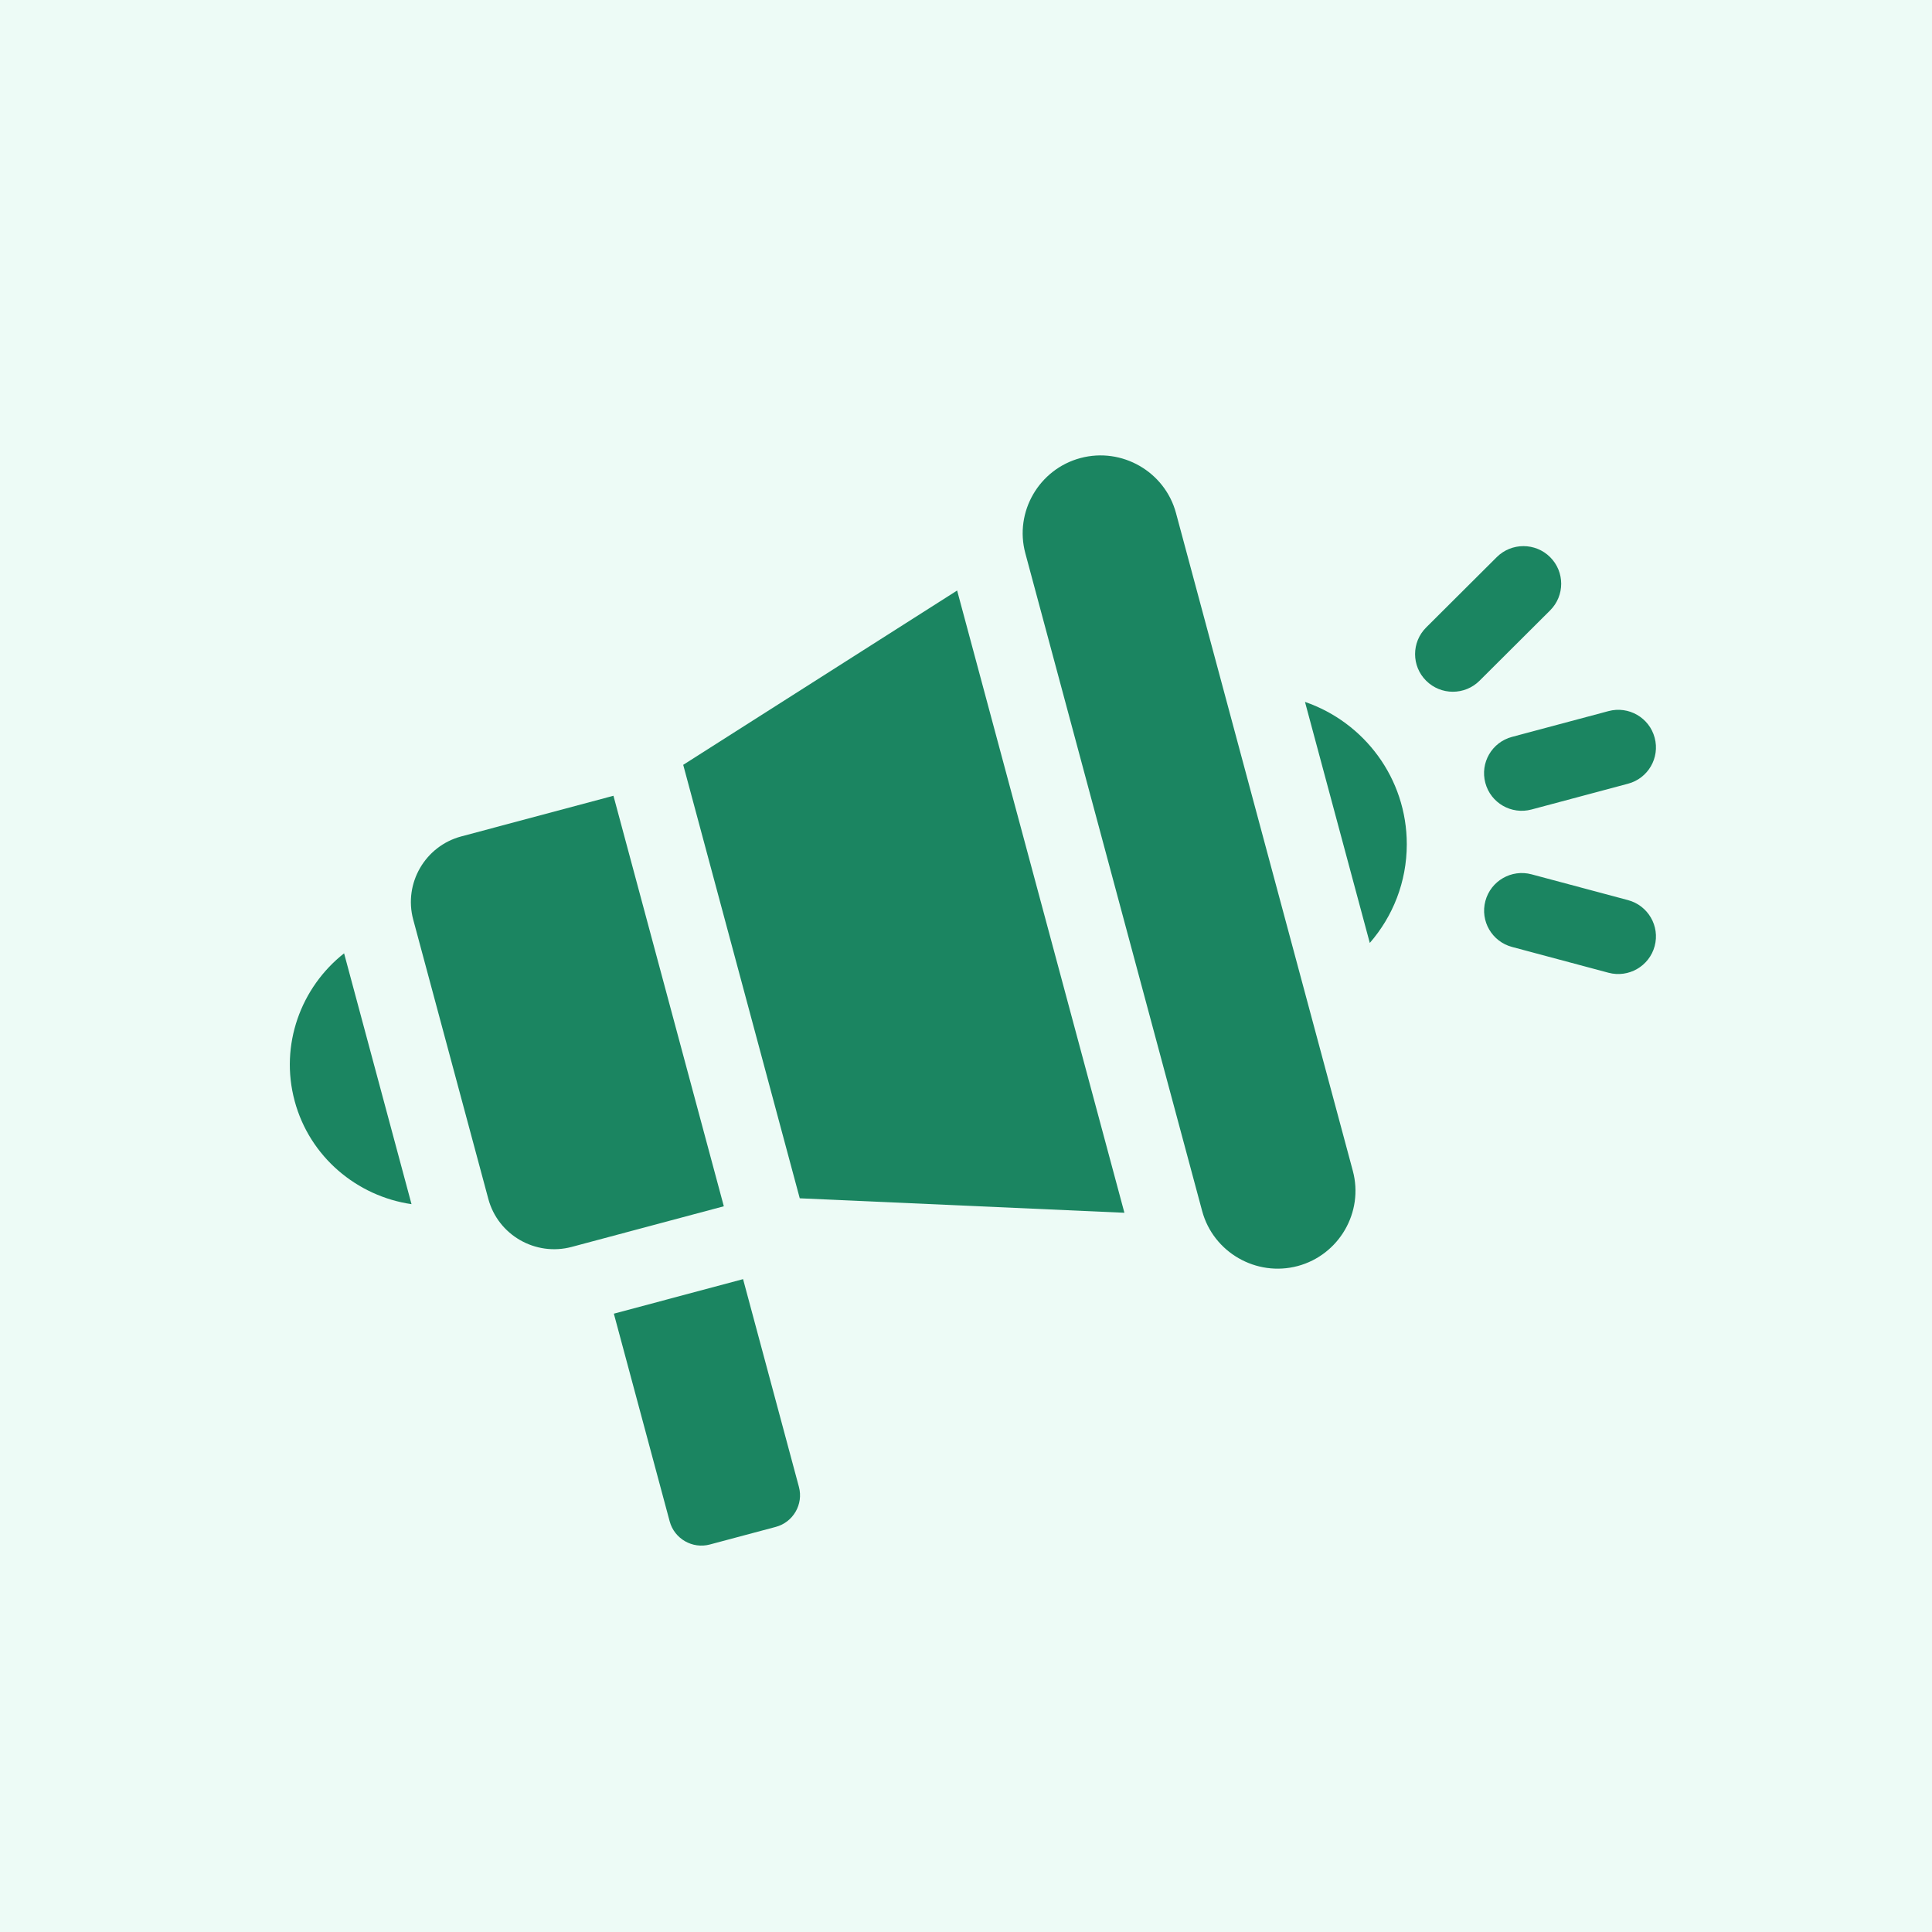
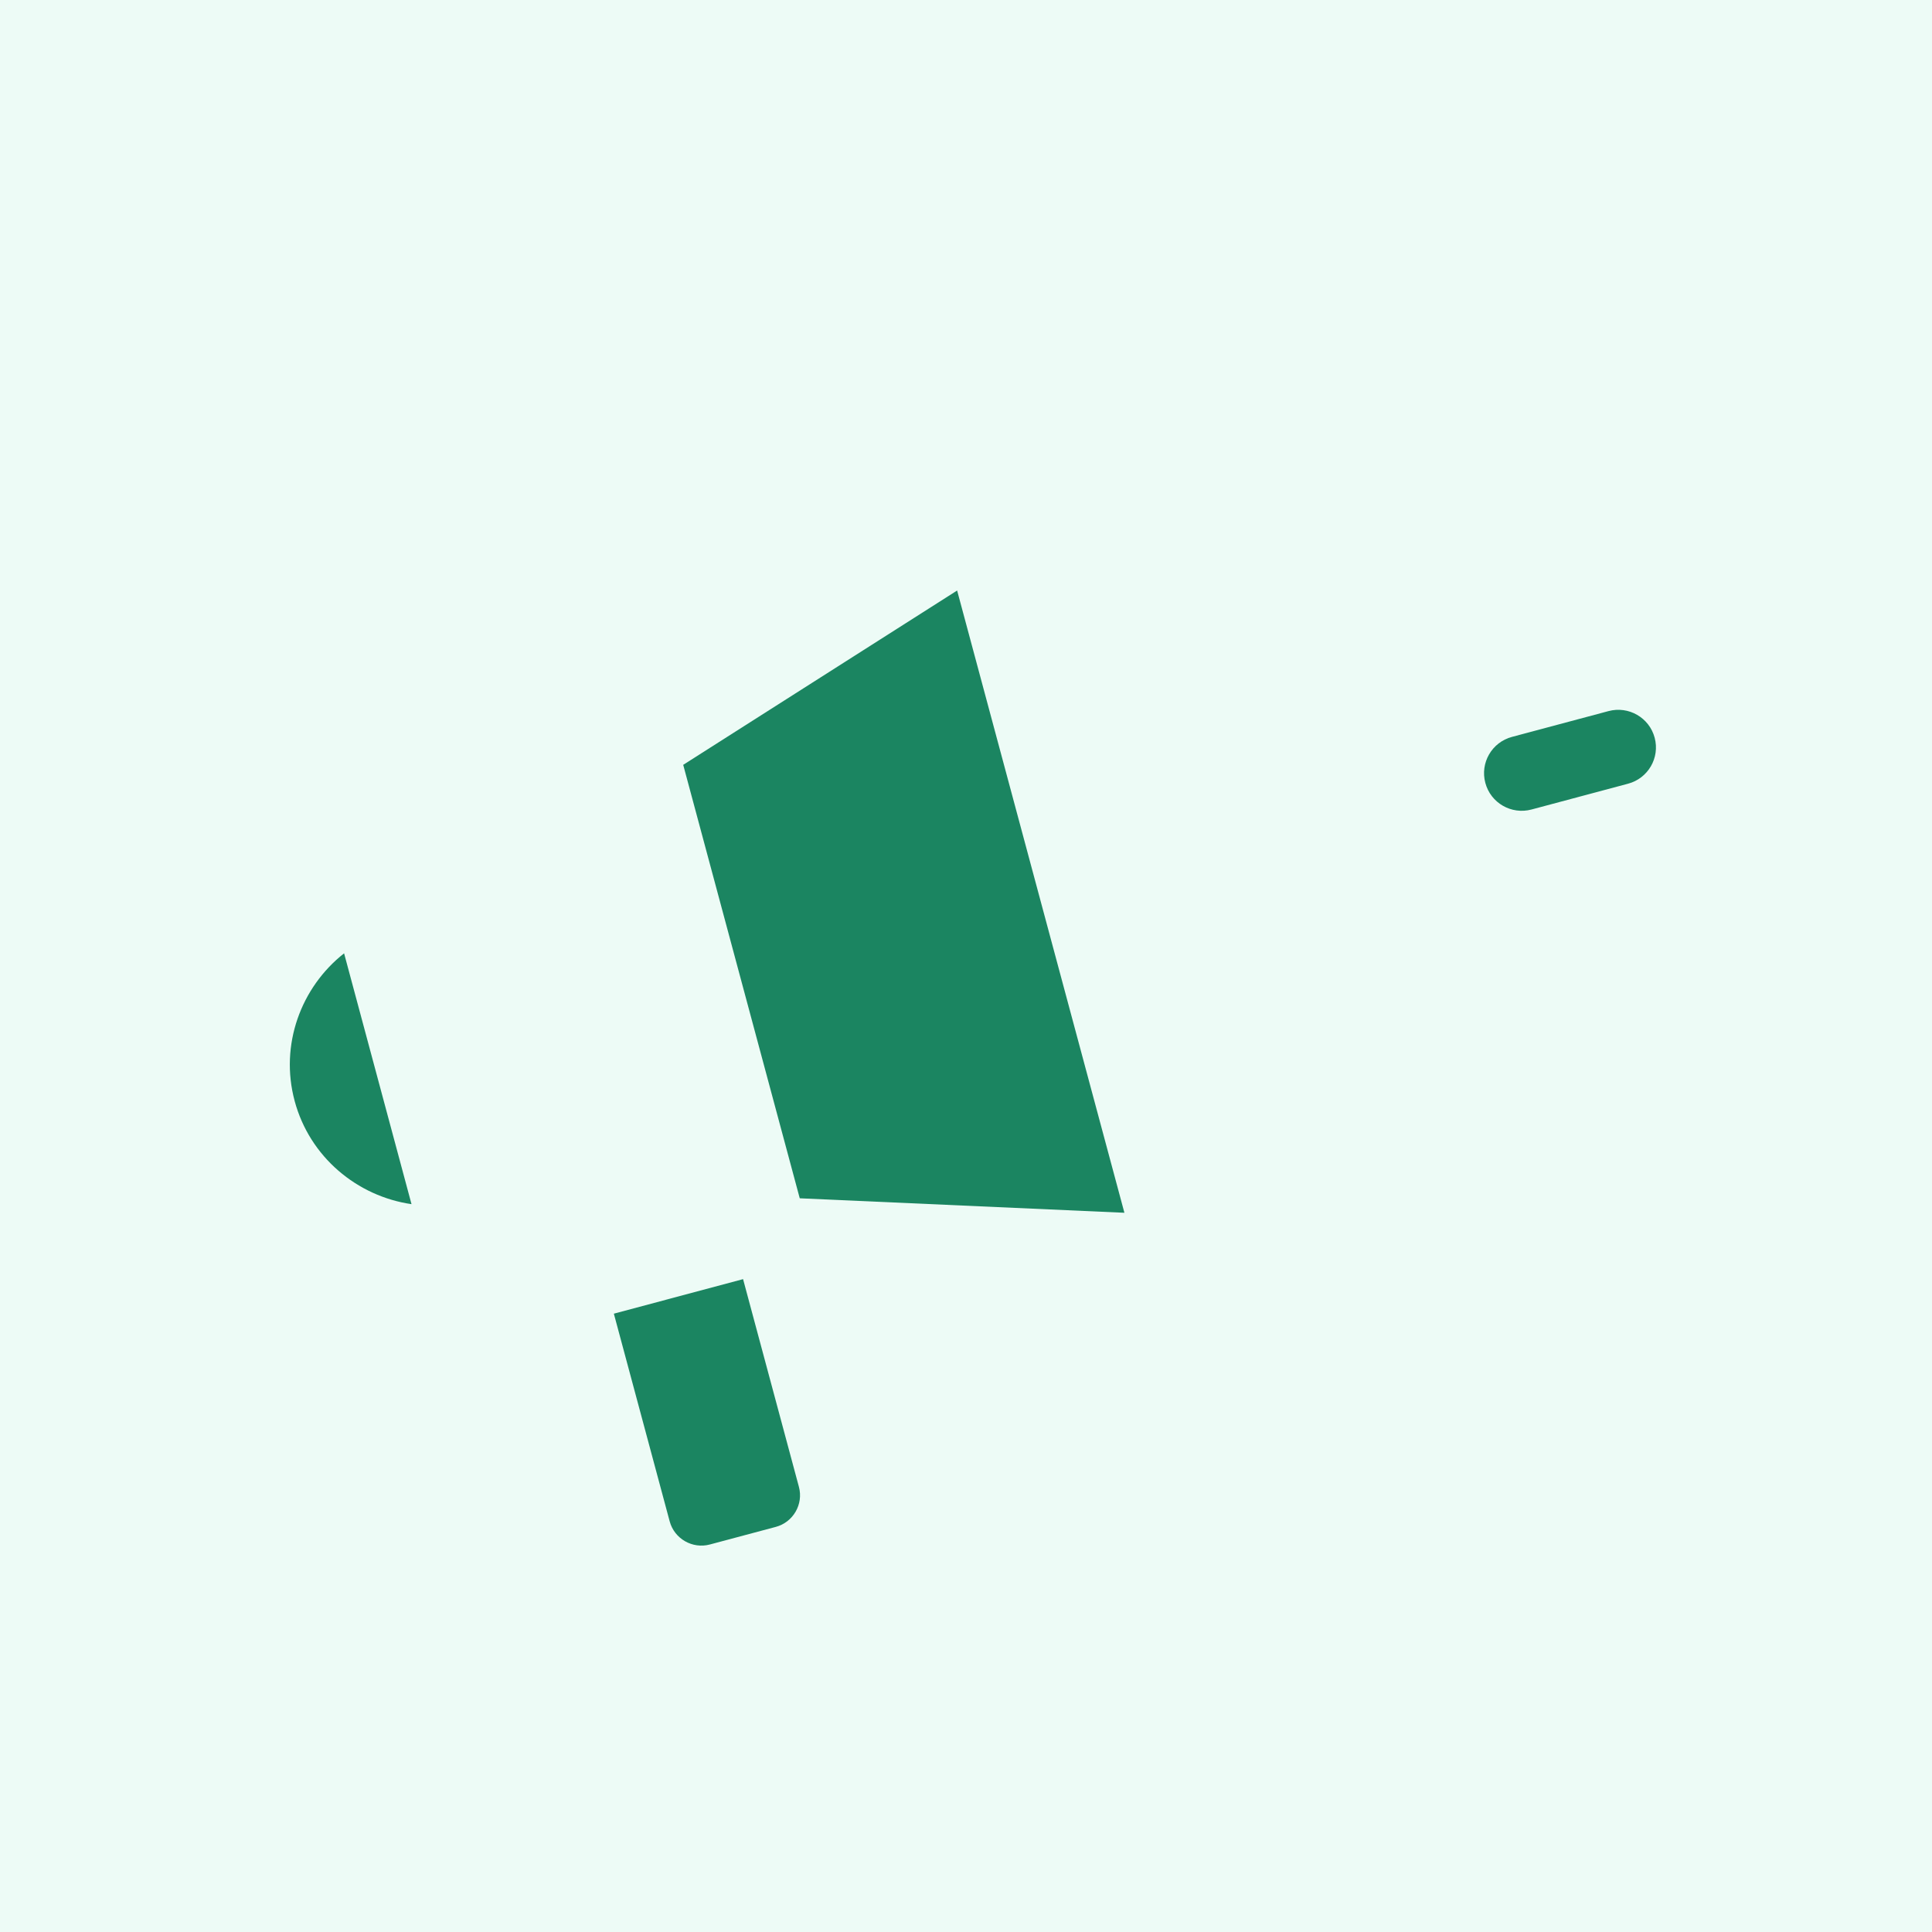
<svg xmlns="http://www.w3.org/2000/svg" width="140" height="140" viewBox="0 0 140 140" fill="none">
  <rect width="140" height="140" fill="#EDFBF6" />
  <g clip-path="url(#clip0_8065_11132)">
    <path fill-rule="evenodd" clip-rule="evenodd" d="M44.481 95.19L48.528 110.245C48.867 111.506 50.177 112.258 51.439 111.92L56.212 110.646C57.477 110.309 58.231 109.007 57.893 107.746L53.846 92.691L44.481 95.194V95.19Z" fill="#1B8561" />
-     <path fill-rule="evenodd" clip-rule="evenodd" d="M94.036 91.742C91.033 92.541 87.921 90.75 87.114 87.76L74.299 40.09C73.493 37.097 75.291 33.996 78.294 33.192C81.297 32.389 84.409 34.181 85.216 37.174L98.031 84.844C98.837 87.837 97.035 90.939 94.036 91.742Z" fill="#1B8561" />
-     <path fill-rule="evenodd" clip-rule="evenodd" d="M117.968 65.225C119.428 65.615 120.294 67.11 119.903 68.56C119.512 70.014 118.013 70.878 116.557 70.489L109.571 68.62C108.112 68.231 107.246 66.74 107.637 65.286C108.028 63.831 109.527 62.968 110.982 63.357L117.968 65.225Z" fill="#1B8561" />
-     <path fill-rule="evenodd" clip-rule="evenodd" d="M108.459 40.373C109.527 39.308 111.261 39.308 112.329 40.373C113.397 41.437 113.397 43.165 112.329 44.23L107.213 49.328C106.145 50.393 104.412 50.393 103.343 49.328C102.275 48.264 102.275 46.536 103.343 45.471L108.459 40.373Z" fill="#1B8561" />
    <path fill-rule="evenodd" clip-rule="evenodd" d="M116.558 51.529C118.017 51.139 119.516 52.003 119.903 53.458C120.294 54.912 119.428 56.407 117.968 56.792L110.978 58.66C109.519 59.05 108.02 58.186 107.633 56.732C107.242 55.278 108.108 53.783 109.568 53.397L116.558 51.529Z" fill="#1B8561" />
-     <path fill-rule="evenodd" clip-rule="evenodd" d="M44.453 57.664L33.428 60.609C30.804 61.308 29.24 64.012 29.941 66.627L35.387 86.881C36.089 89.496 38.801 91.055 41.426 90.356L52.451 87.411L44.453 57.664Z" fill="#1B8561" />
    <path fill-rule="evenodd" clip-rule="evenodd" d="M57.953 86.833L81.479 87.882L69.357 42.791L49.508 55.423L57.953 86.833Z" fill="#1B8561" />
-     <path fill-rule="evenodd" clip-rule="evenodd" d="M94.564 50.863L99.26 68.328C100.929 66.412 101.941 63.913 101.941 61.177C101.941 56.4 98.857 52.338 94.564 50.863Z" fill="#1B8561" />
    <path fill-rule="evenodd" clip-rule="evenodd" d="M21.351 79.777C20.258 75.715 21.806 71.541 24.934 69.082L29.82 87.258C25.878 86.684 22.443 83.843 21.351 79.781V79.777Z" fill="#1B8561" />
  </g>
  <defs>
    <clipPath id="clip0_8065_11132">
      <rect width="99" height="79" fill="white" transform="translate(21 33)" />
    </clipPath>
  </defs>
</svg>